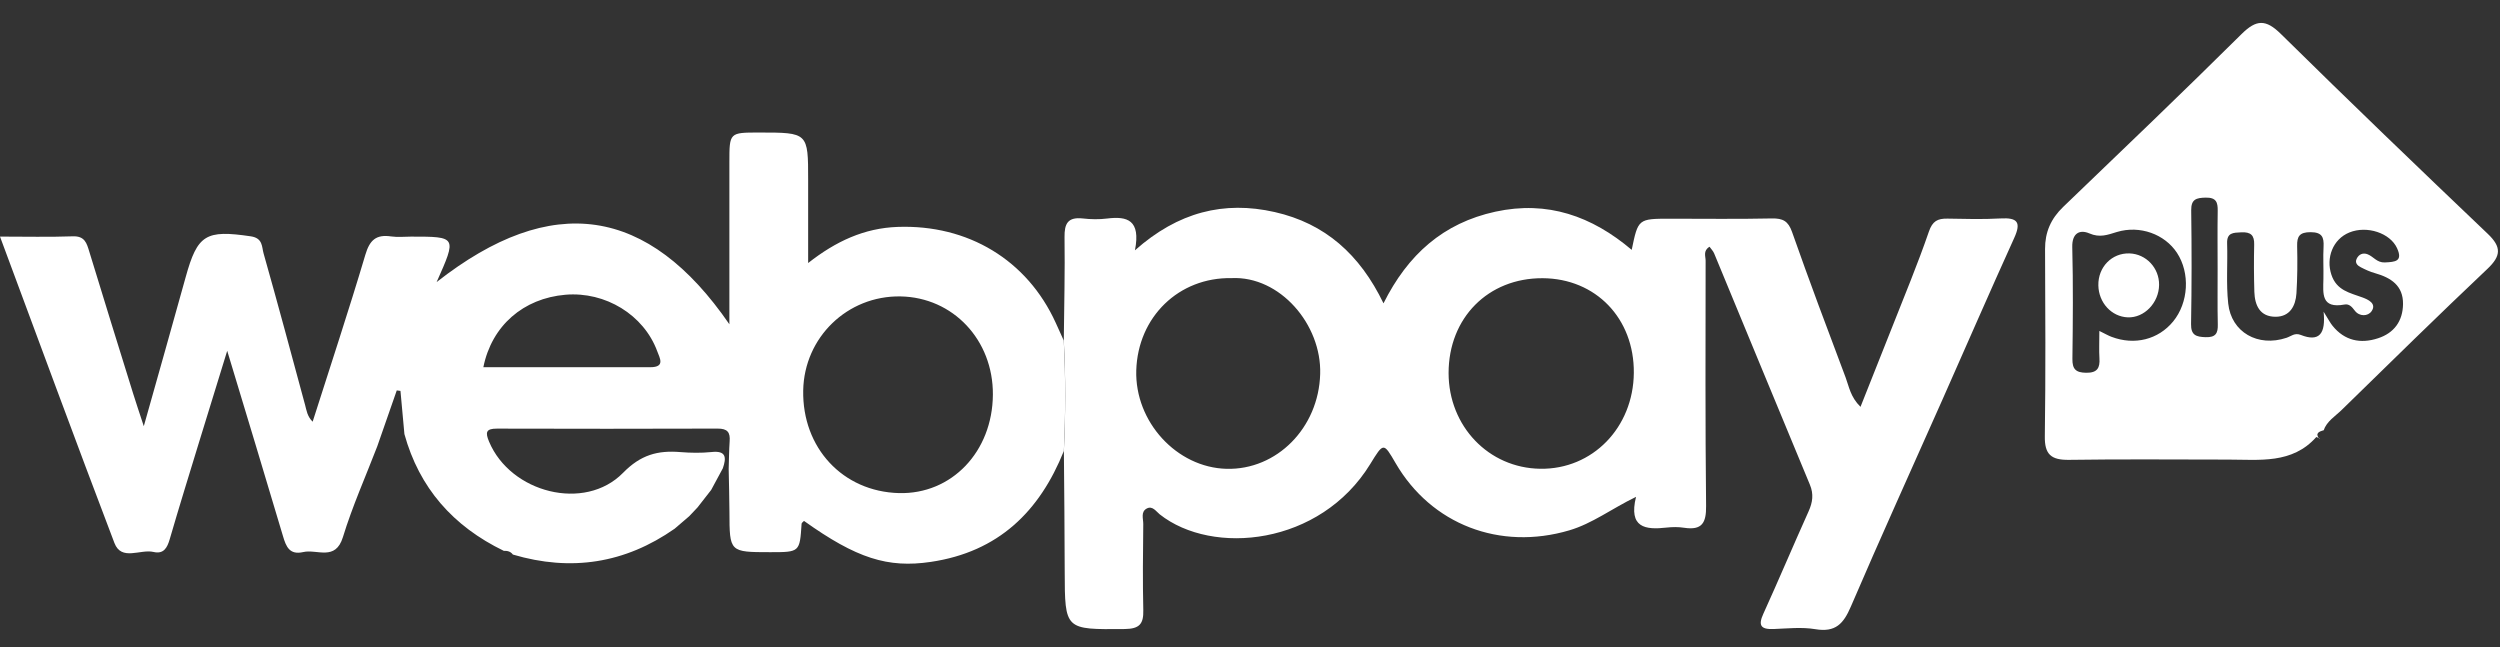
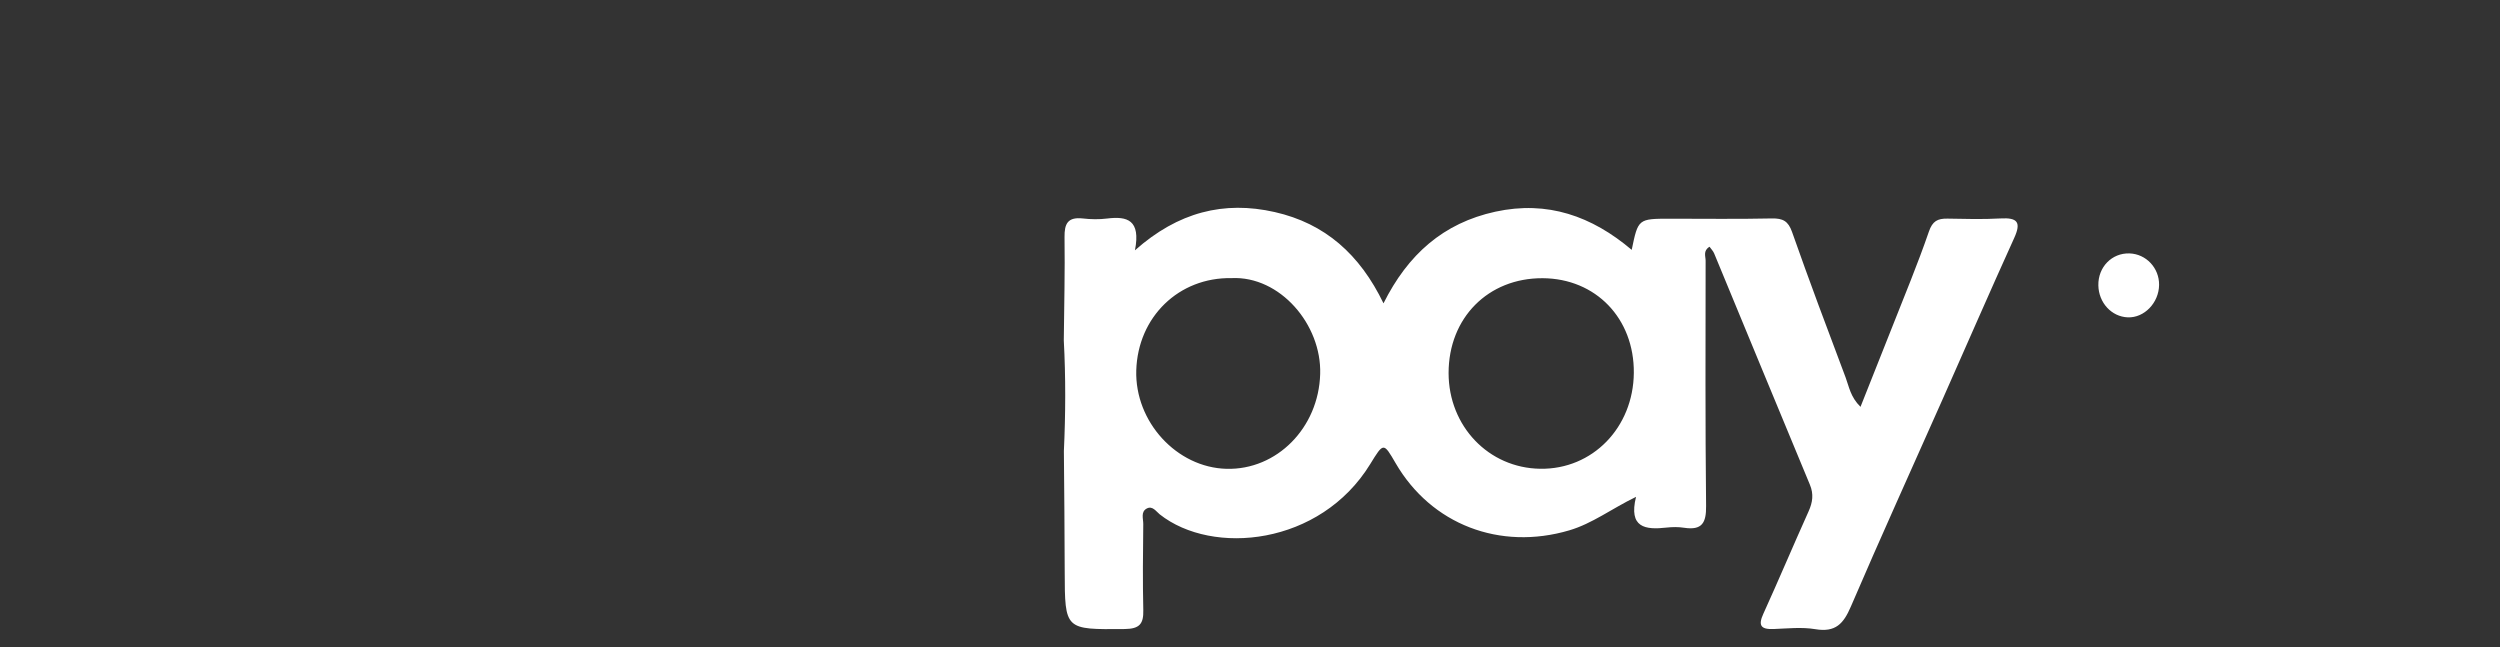
<svg xmlns="http://www.w3.org/2000/svg" width="85" height="22" viewBox="0 0 85 22" fill="none">
  <rect x="0" y="0" width="85" height="22" fill="#333333" stroke="none" />
-   <path d="M24.577 15.921C24.445 16.167 24.312 16.412 24.18 16.658C24.026 16.857 23.869 17.056 23.715 17.254C23.622 17.352 23.529 17.452 23.435 17.55C23.27 17.692 23.103 17.834 22.938 17.976C21.253 19.155 19.419 19.442 17.438 18.855C17.361 18.751 17.253 18.723 17.13 18.729C15.401 17.892 14.255 16.586 13.75 14.759C13.705 14.27 13.66 13.78 13.616 13.291C13.574 13.285 13.532 13.279 13.49 13.274C13.269 13.908 13.047 14.542 12.826 15.178C12.431 16.205 11.98 17.214 11.659 18.263C11.405 19.089 10.779 18.662 10.31 18.77C9.845 18.877 9.727 18.587 9.621 18.227C9.018 16.195 8.401 14.167 7.725 11.927C7.365 13.095 7.064 14.066 6.767 15.037C6.432 16.135 6.091 17.23 5.771 18.332C5.685 18.627 5.565 18.848 5.217 18.766C4.772 18.662 4.129 19.087 3.89 18.461C2.578 15.018 1.307 11.559 0 8.044C0.873 8.044 1.672 8.064 2.468 8.035C2.885 8.019 2.947 8.265 3.037 8.559C3.527 10.171 4.03 11.779 4.529 13.388C4.622 13.688 4.724 13.986 4.889 14.491C5.401 12.668 5.864 11.047 6.313 9.422C6.714 7.973 6.997 7.809 8.527 8.035C8.942 8.096 8.898 8.394 8.961 8.613C9.447 10.328 9.908 12.049 10.373 13.769C10.424 13.956 10.444 14.152 10.63 14.338C11.237 12.431 11.859 10.555 12.422 8.662C12.569 8.168 12.783 7.962 13.301 8.039C13.522 8.071 13.75 8.045 13.975 8.045C15.534 8.045 15.534 8.045 14.845 9.591C18.77 6.511 22.04 7.015 24.799 11.025C24.799 9.188 24.799 7.352 24.799 5.518C24.799 4.506 24.799 4.506 25.807 4.506C27.477 4.506 27.477 4.506 27.477 6.123C27.477 7.023 27.477 7.922 27.477 8.943C28.421 8.202 29.384 7.756 30.519 7.715C32.912 7.629 34.923 8.839 35.895 10.976C35.987 11.177 36.075 11.376 36.167 11.577C36.233 12.83 36.228 14.082 36.17 15.336C35.35 17.378 33.957 18.764 31.644 19.105C30.186 19.321 29.121 18.985 27.336 17.711C27.308 17.743 27.255 17.774 27.254 17.809C27.191 18.774 27.192 18.774 26.187 18.774C24.802 18.773 24.805 18.773 24.801 17.406C24.799 16.92 24.784 16.435 24.775 15.948C24.786 15.634 24.786 15.319 24.808 15.005C24.831 14.705 24.741 14.57 24.397 14.572C21.897 14.582 19.398 14.579 16.898 14.573C16.524 14.572 16.494 14.697 16.628 15.015C17.357 16.756 19.88 17.406 21.184 16.076C21.785 15.462 22.364 15.307 23.135 15.371C23.482 15.399 23.838 15.405 24.183 15.37C24.7 15.311 24.699 15.563 24.577 15.921ZM30.614 10.078C28.813 10.049 27.344 11.469 27.309 13.272C27.272 15.228 28.654 16.712 30.56 16.765C32.355 16.814 33.746 15.358 33.758 13.417C33.77 11.559 32.403 10.108 30.614 10.078ZM16.434 12.485C18.334 12.485 20.222 12.485 22.112 12.485C22.627 12.485 22.43 12.172 22.345 11.94C21.888 10.704 20.584 9.907 19.227 10.021C17.795 10.143 16.718 11.073 16.434 12.485Z" fill="white" />
  <path d="M36.172 15.333C36.23 14.081 36.236 12.827 36.169 11.574C36.181 10.404 36.211 9.233 36.194 8.063C36.188 7.604 36.304 7.371 36.817 7.428C37.089 7.459 37.37 7.464 37.642 7.43C38.324 7.345 38.791 7.475 38.588 8.511C40.056 7.207 41.617 6.819 43.341 7.21C45.053 7.598 46.235 8.65 47.039 10.313C47.868 8.653 49.071 7.584 50.844 7.197C52.615 6.812 54.124 7.348 55.478 8.495C55.697 7.437 55.697 7.437 56.789 7.436C57.94 7.436 59.09 7.452 60.241 7.427C60.619 7.42 60.799 7.516 60.93 7.887C61.513 9.545 62.132 11.192 62.752 12.837C62.868 13.146 62.914 13.495 63.257 13.833C63.626 12.903 63.975 12.031 64.319 11.158C64.748 10.067 65.201 8.983 65.582 7.875C65.705 7.516 65.878 7.427 66.216 7.433C66.817 7.444 67.418 7.461 68.017 7.427C68.597 7.393 68.726 7.557 68.484 8.089C67.655 9.914 66.857 11.754 66.043 13.587C65.002 15.932 63.94 18.269 62.928 20.626C62.681 21.2 62.413 21.51 61.72 21.392C61.259 21.315 60.772 21.369 60.298 21.387C59.867 21.403 59.773 21.265 59.952 20.872C60.478 19.715 60.971 18.544 61.492 17.386C61.63 17.078 61.671 16.801 61.535 16.476C60.445 13.86 59.368 11.237 58.282 8.618C58.249 8.537 58.181 8.47 58.124 8.389C57.897 8.527 57.992 8.715 57.991 8.864C57.988 11.645 57.977 14.427 58.007 17.207C58.013 17.77 57.875 18.038 57.261 17.944C57.065 17.913 56.858 17.916 56.661 17.938C55.939 18.02 55.366 17.944 55.625 16.893C54.784 17.302 54.141 17.8 53.355 18.032C50.998 18.728 48.663 17.835 47.45 15.746C47.039 15.039 47.042 15.039 46.587 15.78C44.889 18.547 41.226 18.906 39.431 17.488C39.311 17.393 39.186 17.185 38.991 17.289C38.776 17.403 38.874 17.639 38.871 17.821C38.86 18.796 38.85 19.772 38.872 20.748C38.883 21.208 38.749 21.382 38.238 21.387C36.202 21.405 36.206 21.425 36.2 19.426C36.199 18.064 36.182 16.699 36.172 15.333ZM52.448 9.459C50.596 9.451 49.252 10.808 49.252 12.683C49.253 14.492 50.614 15.913 52.368 15.938C54.144 15.965 55.533 14.539 55.55 12.679C55.566 10.826 54.256 9.468 52.448 9.459ZM41.873 9.456C40.081 9.424 38.689 10.773 38.633 12.592C38.581 14.34 40.008 15.897 41.702 15.94C43.41 15.984 44.834 14.548 44.886 12.717C44.938 11.032 43.515 9.377 41.873 9.456Z" fill="white" />
-   <path d="M78.872 14.916C78.831 14.897 78.76 14.851 78.753 14.86C77.933 15.783 76.823 15.626 75.756 15.626C73.955 15.626 72.153 15.607 70.352 15.635C69.737 15.644 69.515 15.452 69.524 14.835C69.554 12.713 69.541 10.59 69.532 8.467C69.529 7.897 69.728 7.439 70.147 7.036C72.178 5.086 74.214 3.139 76.213 1.158C76.716 0.66 77.036 0.649 77.548 1.153C79.871 3.441 82.223 5.701 84.584 7.95C85.056 8.4 85.039 8.701 84.57 9.144C82.9 10.722 81.263 12.332 79.621 13.934C79.399 14.153 79.109 14.321 79.002 14.637L79.014 14.624C78.855 14.673 78.697 14.722 78.86 14.928L78.872 14.916ZM79.002 10.597C79.174 10.871 79.229 10.982 79.306 11.076C79.713 11.582 80.255 11.697 80.85 11.502C81.401 11.324 81.695 10.916 81.703 10.339C81.71 9.711 81.297 9.443 80.749 9.287C80.582 9.241 80.422 9.167 80.269 9.088C80.156 9.031 80.058 8.94 80.127 8.797C80.201 8.643 80.344 8.584 80.5 8.646C80.698 8.723 80.815 8.934 81.083 8.923C81.434 8.907 81.706 8.89 81.499 8.436C81.264 7.924 80.48 7.661 79.881 7.903C79.312 8.133 79.079 8.773 79.267 9.339C79.445 9.878 79.891 9.954 80.329 10.115C80.507 10.181 80.814 10.317 80.635 10.579C80.51 10.763 80.216 10.767 80.063 10.562C79.962 10.427 79.869 10.326 79.714 10.354C78.908 10.503 78.987 9.975 78.996 9.485C79.004 9.12 78.981 8.753 79.001 8.388C79.017 8.069 78.954 7.896 78.562 7.894C78.185 7.893 78.094 8.035 78.103 8.367C78.116 8.904 78.112 9.441 78.079 9.976C78.051 10.398 77.859 10.768 77.371 10.77C76.835 10.771 76.663 10.379 76.648 9.923C76.632 9.387 76.63 8.851 76.642 8.315C76.65 8.001 76.53 7.883 76.202 7.899C75.927 7.912 75.71 7.909 75.722 8.274C75.744 8.955 75.686 9.643 75.759 10.319C75.864 11.3 76.772 11.809 77.739 11.486C77.897 11.434 78.018 11.306 78.224 11.387C78.861 11.64 79.079 11.343 79.002 10.597ZM71.378 11.252C71.582 11.352 71.684 11.412 71.794 11.453C72.575 11.749 73.382 11.545 73.886 10.931C74.412 10.29 74.469 9.285 74.017 8.596C73.602 7.965 72.76 7.651 71.977 7.887C71.656 7.984 71.397 8.091 71.037 7.935C70.703 7.792 70.445 7.935 70.457 8.403C70.489 9.668 70.478 10.935 70.462 12.201C70.457 12.55 70.577 12.67 70.932 12.674C71.313 12.679 71.402 12.505 71.381 12.181C71.364 11.914 71.378 11.648 71.378 11.252ZM75.399 9.135C75.399 8.479 75.391 7.822 75.402 7.166C75.406 6.881 75.355 6.714 74.999 6.719C74.672 6.725 74.496 6.774 74.501 7.153C74.519 8.441 74.519 9.73 74.496 11.018C74.49 11.396 74.667 11.454 74.99 11.464C75.333 11.476 75.414 11.331 75.405 11.029C75.39 10.399 75.402 9.766 75.399 9.135Z" fill="white" />
  <path d="M73.409 9.686C73.403 10.295 72.905 10.812 72.344 10.79C71.792 10.768 71.355 10.293 71.344 9.703C71.332 9.079 71.804 8.597 72.403 8.616C72.968 8.635 73.415 9.11 73.409 9.686Z" fill="white" />
</svg>